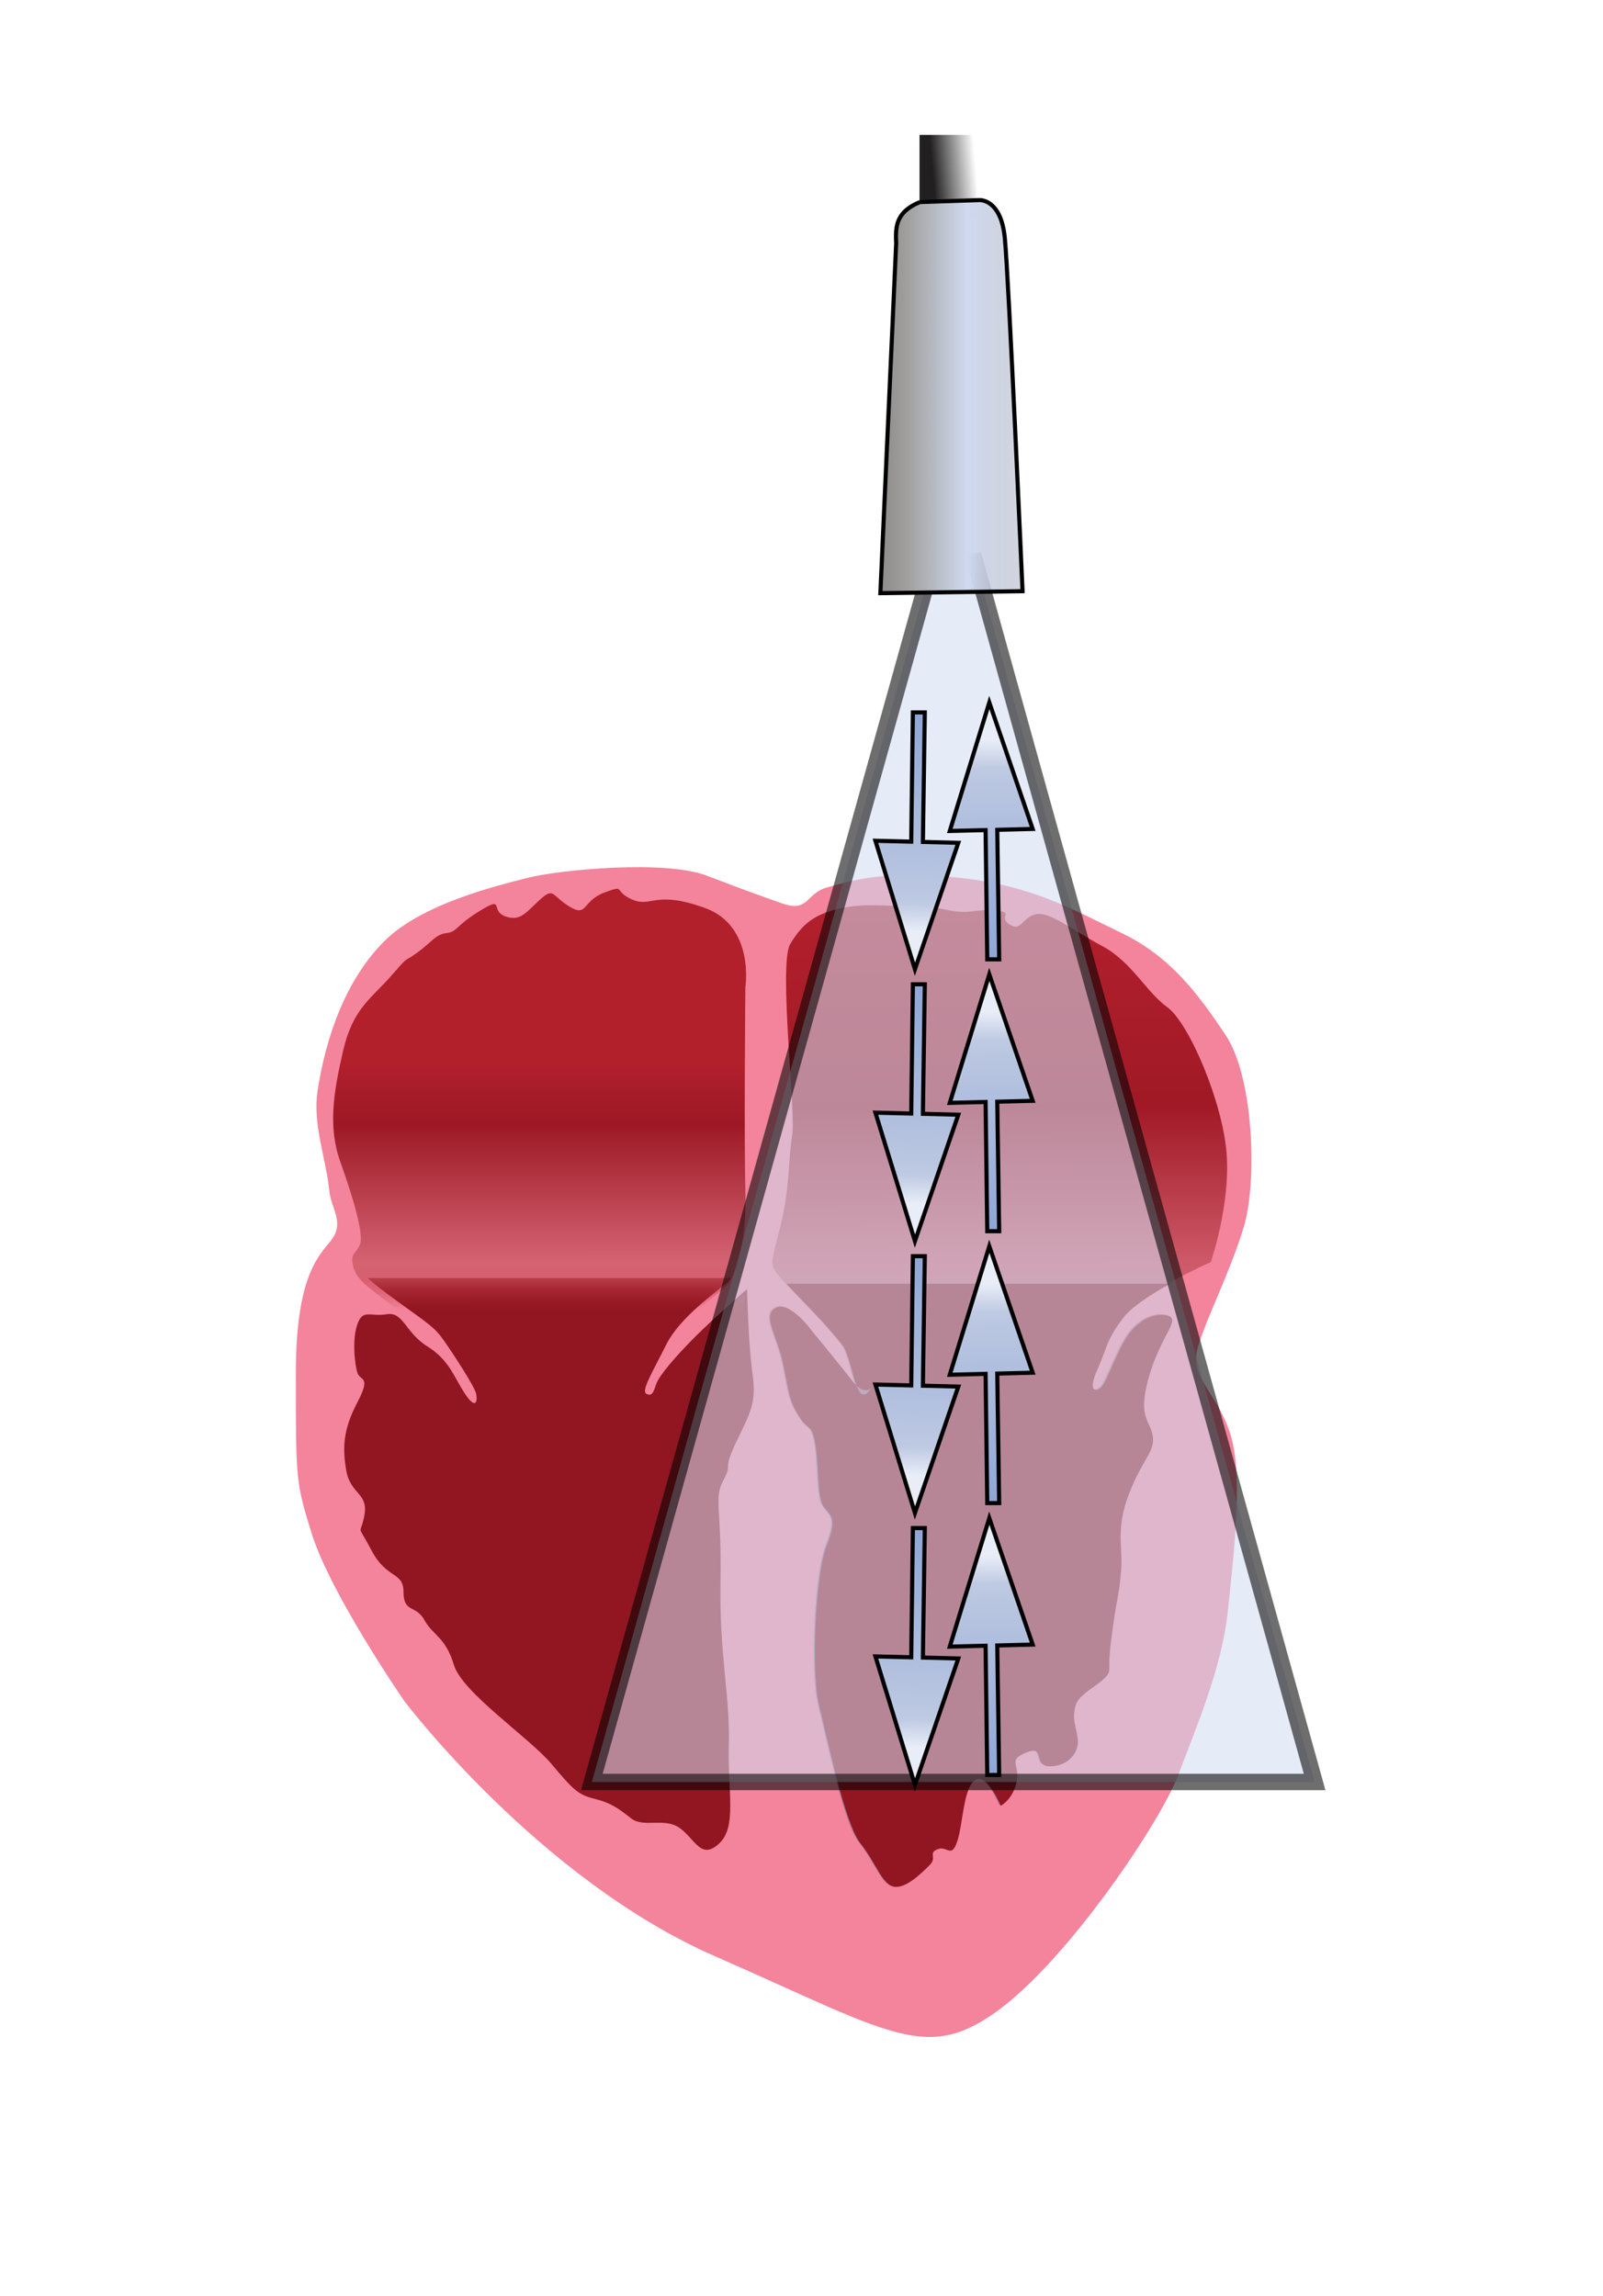
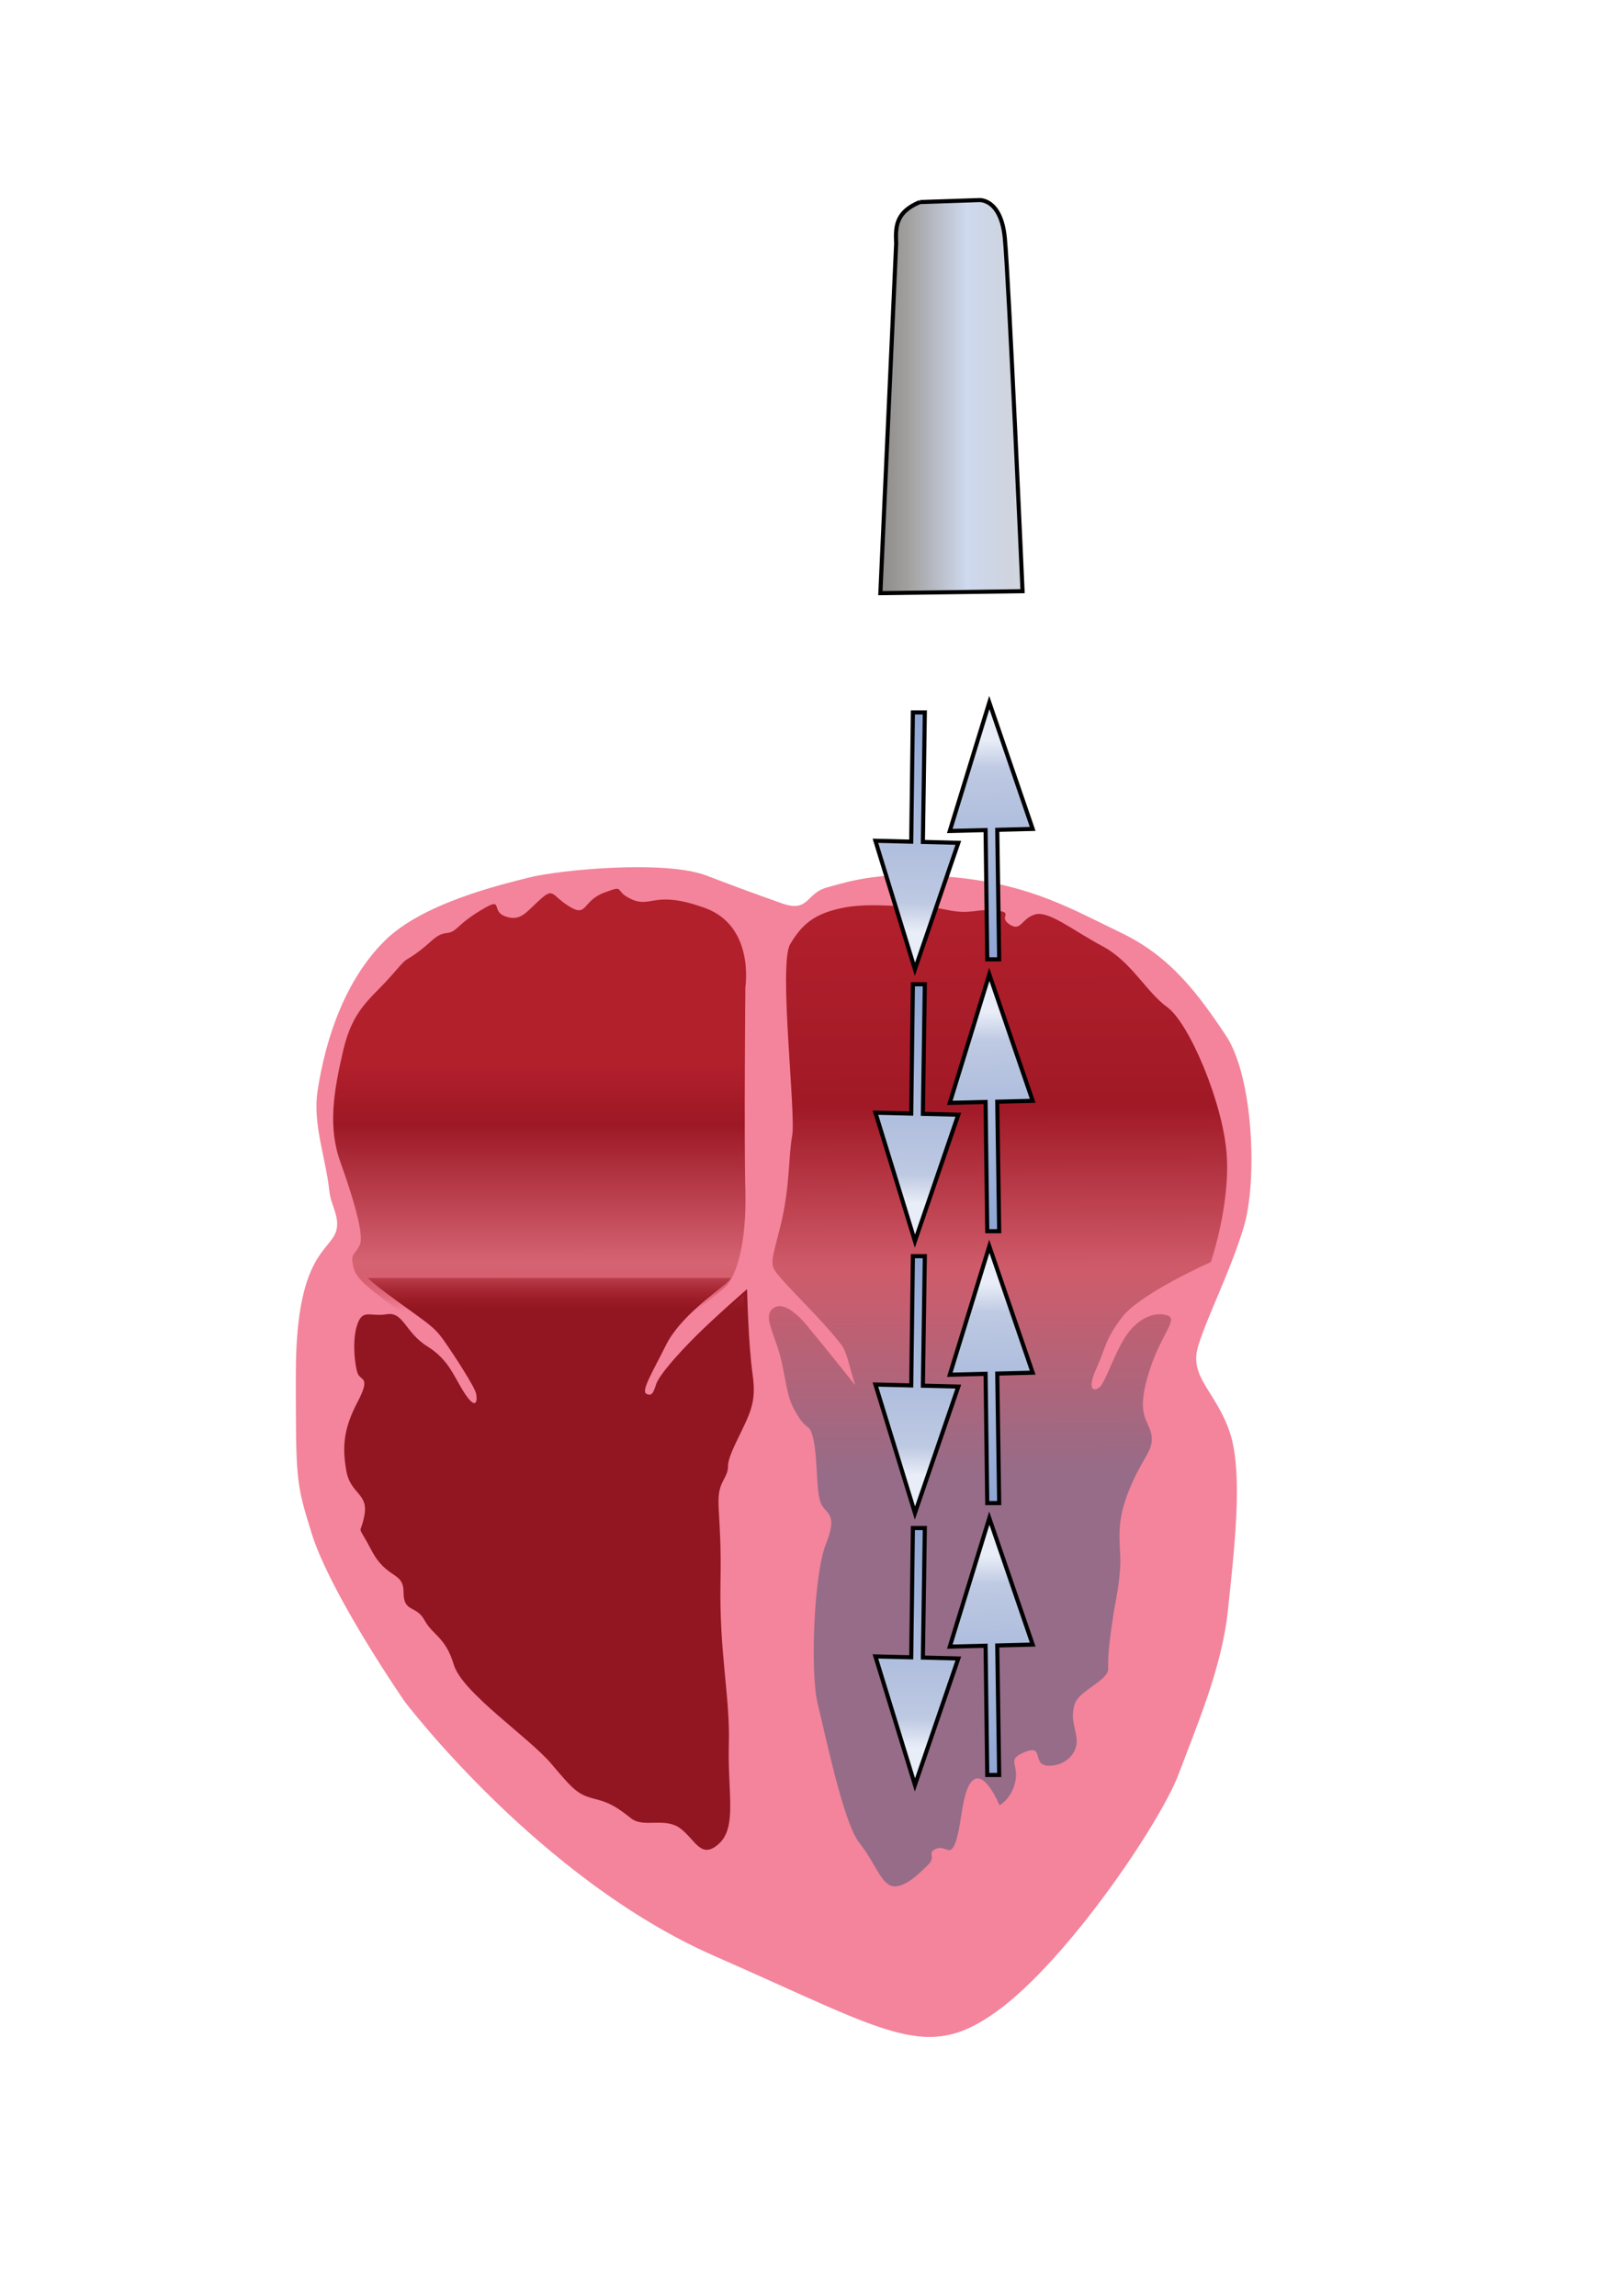
<svg xmlns="http://www.w3.org/2000/svg" xmlns:ns1="http://www.inkscape.org/namespaces/inkscape" xmlns:ns2="http://sodipodi.sourceforge.net/DTD/sodipodi-0.dtd" xmlns:xlink="http://www.w3.org/1999/xlink" id="svg6197" version="1.1" ns1:version="0.48.2 r9819" width="390.369" height="559.03" ns2:docname="PhysicsUltrasound_Fig33a.svg">
  <defs id="defs6201">
    <linearGradient ns1:collect="always" id="linearGradient7339">
      <stop style="stop-color:#211f20;stop-opacity:1;" offset="0" id="stop7341" />
      <stop style="stop-color:#211f20;stop-opacity:0;" offset="1" id="stop7343" />
    </linearGradient>
    <linearGradient id="linearGradient7329">
      <stop style="stop-color:#5b5859;stop-opacity:1;" offset="0" id="stop7331" />
      <stop id="stop7337" offset="0.5" style="stop-color:#5b5859;stop-opacity:0.498;" />
      <stop style="stop-color:#5b5859;stop-opacity:0;" offset="1" id="stop7333" />
    </linearGradient>
    <linearGradient id="linearGradient7296">
      <stop style="stop-color:#8c8989;stop-opacity:1;" offset="0" id="stop7298" />
      <stop id="stop7306" offset="0.121" style="stop-color:#a2a09f;stop-opacity:1;" />
      <stop id="stop7304" offset="0.363" style="stop-color:#cfdaef;stop-opacity:1" />
      <stop style="stop-color:#8c8989;stop-opacity:0;" offset="1" id="stop7300" />
    </linearGradient>
    <linearGradient id="linearGradient7040">
      <stop style="stop-color:#b1202c;stop-opacity:1;" offset="0" id="stop7042" />
      <stop id="stop7052" offset="0.125" style="stop-color:#b2202c;stop-opacity:1" />
      <stop id="stop7050" offset="0.435" style="stop-color:#a11926;stop-opacity:1" />
      <stop id="stop7048" offset="0.682" style="stop-color:#cf5b6a;stop-opacity:1" />
      <stop style="stop-color:#966c88;stop-opacity:1" offset="1" id="stop7044" />
    </linearGradient>
    <linearGradient id="linearGradient6955">
      <stop style="stop-color:#b2202c;stop-opacity:1;" offset="0" id="stop6957" />
      <stop id="stop6965" offset="0.25" style="stop-color:#9d1825;stop-opacity:1" />
      <stop id="stop6963" offset="0.81" style="stop-color:#d56473;stop-opacity:1" />
      <stop style="stop-color:#b2202c;stop-opacity:0;" offset="1" id="stop6959" />
    </linearGradient>
    <linearGradient id="linearGradient6740">
      <stop style="stop-color:#e8edf7;stop-opacity:1;" offset="0" id="stop6742" />
      <stop id="stop6748" offset="0.117" style="stop-color:#bec9e2;stop-opacity:1" />
      <stop style="stop-color:#88a1d3;stop-opacity:1" offset="1" id="stop6744" />
    </linearGradient>
    <linearGradient ns1:collect="always" xlink:href="#linearGradient6740-2" id="linearGradient6746-5" x1="354.983" y1="325.556" x2="356.108" y2="265.708" gradientUnits="userSpaceOnUse" />
    <linearGradient id="linearGradient6740-2">
      <stop style="stop-color:#e8edf7;stop-opacity:1;" offset="0" id="stop6742-9" />
      <stop id="stop6748-9" offset="0.117" style="stop-color:#bec9e2;stop-opacity:1" />
      <stop style="stop-color:#88a1d3;stop-opacity:1" offset="1" id="stop6744-8" />
    </linearGradient>
    <linearGradient gradientTransform="translate(-8.532,92.356)" y2="265.708" x2="356.108" y1="325.556" x1="354.983" gradientUnits="userSpaceOnUse" id="linearGradient6766-8" xlink:href="#linearGradient6740-2-6" ns1:collect="always" />
    <linearGradient id="linearGradient6740-2-6">
      <stop style="stop-color:#e8edf7;stop-opacity:1;" offset="0" id="stop6742-9-9" />
      <stop id="stop6748-9-8" offset="0.117" style="stop-color:#bec9e2;stop-opacity:1" />
      <stop style="stop-color:#88a1d3;stop-opacity:1" offset="1" id="stop6744-8-6" />
    </linearGradient>
    <linearGradient gradientTransform="translate(-8.532,92.356)" y2="265.708" x2="356.108" y1="325.556" x1="354.983" gradientUnits="userSpaceOnUse" id="linearGradient6766-6" xlink:href="#linearGradient6740-2-2" ns1:collect="always" />
    <linearGradient id="linearGradient6740-2-2">
      <stop style="stop-color:#e8edf7;stop-opacity:1;" offset="0" id="stop6742-9-3" />
      <stop id="stop6748-9-82" offset="0.117" style="stop-color:#bec9e2;stop-opacity:1" />
      <stop style="stop-color:#88a1d3;stop-opacity:1" offset="1" id="stop6744-8-62" />
    </linearGradient>
    <linearGradient gradientTransform="translate(-8.532,92.356)" y2="265.708" x2="356.108" y1="325.556" x1="354.983" gradientUnits="userSpaceOnUse" id="linearGradient6766-7" xlink:href="#linearGradient6740-2-8" ns1:collect="always" />
    <linearGradient id="linearGradient6740-2-8">
      <stop style="stop-color:#e8edf7;stop-opacity:1;" offset="0" id="stop6742-9-2" />
      <stop id="stop6748-9-7" offset="0.117" style="stop-color:#bec9e2;stop-opacity:1" />
      <stop style="stop-color:#88a1d3;stop-opacity:1" offset="1" id="stop6744-8-8" />
    </linearGradient>
    <linearGradient id="linearGradient6740-8">
      <stop style="stop-color:#e8edf7;stop-opacity:1;" offset="0" id="stop6742-92" />
      <stop id="stop6748-8" offset="0.117" style="stop-color:#bec9e2;stop-opacity:1" />
      <stop style="stop-color:#88a1d3;stop-opacity:1" offset="1" id="stop6744-2" />
    </linearGradient>
    <linearGradient id="linearGradient6740-2-8-5">
      <stop style="stop-color:#e8edf7;stop-opacity:1;" offset="0" id="stop6742-9-2-5" />
      <stop id="stop6748-9-7-2" offset="0.117" style="stop-color:#bec9e2;stop-opacity:1" />
      <stop style="stop-color:#88a1d3;stop-opacity:1" offset="1" id="stop6744-8-8-7" />
    </linearGradient>
    <linearGradient id="linearGradient6740-2-2-7">
      <stop style="stop-color:#e8edf7;stop-opacity:1;" offset="0" id="stop6742-9-3-8" />
      <stop id="stop6748-9-82-7" offset="0.117" style="stop-color:#bec9e2;stop-opacity:1" />
      <stop style="stop-color:#88a1d3;stop-opacity:1" offset="1" id="stop6744-8-62-8" />
    </linearGradient>
    <linearGradient y2="265.708" x2="356.108" y1="325.556" x1="354.983" gradientTransform="translate(0.649,66.286)" gradientUnits="userSpaceOnUse" id="linearGradient6803-1" xlink:href="#linearGradient6740-2-6-6" ns1:collect="always" />
    <linearGradient id="linearGradient6740-2-6-6">
      <stop style="stop-color:#e8edf7;stop-opacity:1;" offset="0" id="stop6742-9-9-0" />
      <stop id="stop6748-9-8-9" offset="0.117" style="stop-color:#bec9e2;stop-opacity:1" />
      <stop style="stop-color:#88a1d3;stop-opacity:1" offset="1" id="stop6744-8-6-5" />
    </linearGradient>
    <linearGradient ns1:collect="always" xlink:href="#linearGradient6955-7" id="linearGradient6961-0" x1="164.011" y1="289.848" x2="164.014" y2="350.376" gradientUnits="userSpaceOnUse" />
    <linearGradient id="linearGradient6955-7">
      <stop style="stop-color:#b2202c;stop-opacity:1;" offset="0" id="stop6957-2" />
      <stop id="stop6965-5" offset="0.25" style="stop-color:#9d1825;stop-opacity:1" />
      <stop id="stop6963-5" offset="0.81" style="stop-color:#d56473;stop-opacity:1" />
      <stop style="stop-color:#b2202c;stop-opacity:0;" offset="1" id="stop6959-2" />
    </linearGradient>
    <linearGradient gradientTransform="translate(118.943,2.749)" y2="350.376" x2="164.014" y1="289.848" x1="164.011" gradientUnits="userSpaceOnUse" id="linearGradient6996" xlink:href="#linearGradient6955-7" ns1:collect="always" />
    <linearGradient ns1:collect="always" xlink:href="#linearGradient7040-5" id="linearGradient7046-3" x1="367.02" y1="235.029" x2="367.529" y2="393.242" gradientUnits="userSpaceOnUse" />
    <linearGradient id="linearGradient7040-5">
      <stop style="stop-color:#b1202c;stop-opacity:1;" offset="0" id="stop7042-5" />
      <stop id="stop7052-1" offset="0.125" style="stop-color:#b2202c;stop-opacity:1" />
      <stop id="stop7050-5" offset="0.435" style="stop-color:#a11926;stop-opacity:1" />
      <stop id="stop7048-5" offset="0.682" style="stop-color:#cf5b6a;stop-opacity:1" />
      <stop style="stop-color:#966c88;stop-opacity:1" offset="1" id="stop7044-8" />
    </linearGradient>
    <linearGradient ns1:collect="always" xlink:href="#linearGradient7040" id="linearGradient7106" gradientUnits="userSpaceOnUse" gradientTransform="translate(246.191,0)" x1="367.02" y1="235.029" x2="367.529" y2="393.242" />
    <linearGradient ns1:collect="always" xlink:href="#linearGradient6740-4" id="linearGradient6746-05" x1="354.983" y1="325.556" x2="356.108" y2="265.708" gradientUnits="userSpaceOnUse" gradientTransform="translate(1.201,1.464)" />
    <linearGradient id="linearGradient6740-4">
      <stop style="stop-color:#e8edf7;stop-opacity:1;" offset="0" id="stop6742-7" />
      <stop id="stop6748-2" offset="0.117" style="stop-color:#bec9e2;stop-opacity:1" />
      <stop style="stop-color:#88a1d3;stop-opacity:1" offset="1" id="stop6744-1" />
    </linearGradient>
    <linearGradient ns1:collect="always" xlink:href="#linearGradient6740-8-9" id="linearGradient6746-0-4" x1="354.983" y1="325.556" x2="356.108" y2="265.708" gradientUnits="userSpaceOnUse" gradientTransform="matrix(1,0,0,-1,19.311,672.152)" />
    <linearGradient id="linearGradient6740-8-9">
      <stop style="stop-color:#e8edf7;stop-opacity:1;" offset="0" id="stop6742-92-9" />
      <stop id="stop6748-8-0" offset="0.117" style="stop-color:#bec9e2;stop-opacity:1" />
      <stop style="stop-color:#88a1d3;stop-opacity:1" offset="1" id="stop6744-2-3" />
    </linearGradient>
    <linearGradient y2="265.708" x2="356.108" y1="325.556" x1="354.983" gradientTransform="matrix(1,0,0,-1,19.311,738.347)" gradientUnits="userSpaceOnUse" id="linearGradient6803-0-0-0" xlink:href="#linearGradient6740-2-8-5-3" ns1:collect="always" />
    <linearGradient id="linearGradient6740-2-8-5-3">
      <stop style="stop-color:#e8edf7;stop-opacity:1;" offset="0" id="stop6742-9-2-5-5" />
      <stop id="stop6748-9-7-2-0" offset="0.117" style="stop-color:#bec9e2;stop-opacity:1" />
      <stop style="stop-color:#88a1d3;stop-opacity:1" offset="1" id="stop6744-8-8-7-7" />
    </linearGradient>
    <linearGradient y2="265.708" x2="356.108" y1="325.556" x1="354.983" gradientTransform="matrix(1,0,0,-1,19.311,539.763)" gradientUnits="userSpaceOnUse" id="linearGradient6803-7-6-6" xlink:href="#linearGradient6740-2-2-7-7" ns1:collect="always" />
    <linearGradient id="linearGradient6740-2-2-7-7">
      <stop style="stop-color:#e8edf7;stop-opacity:1;" offset="0" id="stop6742-9-3-8-8" />
      <stop id="stop6748-9-82-7-3" offset="0.117" style="stop-color:#bec9e2;stop-opacity:1" />
      <stop style="stop-color:#88a1d3;stop-opacity:1" offset="1" id="stop6744-8-62-8-6" />
    </linearGradient>
    <linearGradient y2="265.708" x2="356.108" y1="325.556" x1="354.983" gradientTransform="matrix(1,0,0,-1,19.311,605.958)" gradientUnits="userSpaceOnUse" id="linearGradient6896-4" xlink:href="#linearGradient6740-2-6-6-4" ns1:collect="always" />
    <linearGradient id="linearGradient6740-2-6-6-4">
      <stop style="stop-color:#e8edf7;stop-opacity:1;" offset="0" id="stop6742-9-9-0-1" />
      <stop id="stop6748-9-8-9-9" offset="0.117" style="stop-color:#bec9e2;stop-opacity:1" />
      <stop style="stop-color:#88a1d3;stop-opacity:1" offset="1" id="stop6744-8-6-5-5" />
    </linearGradient>
    <linearGradient y2="265.708" x2="356.108" y1="325.556" x1="354.983" gradientTransform="translate(1.201,-64.73)" gradientUnits="userSpaceOnUse" id="linearGradient6803-0-5" xlink:href="#linearGradient6740-2-8-7" ns1:collect="always" />
    <linearGradient id="linearGradient6740-2-8-7">
      <stop style="stop-color:#e8edf7;stop-opacity:1;" offset="0" id="stop6742-9-2-4" />
      <stop id="stop6748-9-7-7" offset="0.117" style="stop-color:#bec9e2;stop-opacity:1" />
      <stop style="stop-color:#88a1d3;stop-opacity:1" offset="1" id="stop6744-8-8-3" />
    </linearGradient>
    <linearGradient y2="265.708" x2="356.108" y1="325.556" x1="354.983" gradientTransform="translate(1.201,133.854)" gradientUnits="userSpaceOnUse" id="linearGradient6803-7-4" xlink:href="#linearGradient6740-2-2-0" ns1:collect="always" />
    <linearGradient id="linearGradient6740-2-2-0">
      <stop style="stop-color:#e8edf7;stop-opacity:1;" offset="0" id="stop6742-9-3-88" />
      <stop id="stop6748-9-82-1" offset="0.117" style="stop-color:#bec9e2;stop-opacity:1" />
      <stop style="stop-color:#88a1d3;stop-opacity:1" offset="1" id="stop6744-8-62-5" />
    </linearGradient>
    <linearGradient y2="265.708" x2="356.108" y1="325.556" x1="354.983" gradientTransform="translate(0.649,66.286)" gradientUnits="userSpaceOnUse" id="linearGradient6803-2" xlink:href="#linearGradient6740-2-6-3" ns1:collect="always" />
    <linearGradient id="linearGradient6740-2-6-3">
      <stop style="stop-color:#e8edf7;stop-opacity:1;" offset="0" id="stop6742-9-9-2" />
      <stop id="stop6748-9-8-4" offset="0.117" style="stop-color:#bec9e2;stop-opacity:1" />
      <stop style="stop-color:#88a1d3;stop-opacity:1" offset="1" id="stop6744-8-6-6" />
    </linearGradient>
    <linearGradient y2="265.708" x2="356.108" y1="325.556" x1="354.983" gradientTransform="translate(1.201,67.659)" gradientUnits="userSpaceOnUse" id="linearGradient7189" xlink:href="#linearGradient6740-2-6-3" ns1:collect="always" />
    <linearGradient ns1:collect="always" xlink:href="#linearGradient7296" id="linearGradient7302" x1="347.185" y1="132.492" x2="406.854" y2="132.492" gradientUnits="userSpaceOnUse" gradientTransform="translate(-133.297,-34.004)" />
    <linearGradient ns1:collect="always" xlink:href="#linearGradient7339" id="linearGradient7345" x1="313.542" y1="78.875" x2="324.122" y2="77.913" gradientUnits="userSpaceOnUse" gradientTransform="translate(-86.246,-34.966)" />
  </defs>
  <ns2:namedview pagecolor="#ffffff" bordercolor="#666666" borderopacity="1" objecttolerance="10" gridtolerance="10" guidetolerance="10" ns1:pageopacity="0" ns1:pageshadow="2" ns1:window-width="1280" ns1:window-height="748" id="namedview6199" showgrid="false" ns1:zoom="0.73520249" ns1:cx="235.5193" ns1:cy="240.97905" ns1:window-x="-8" ns1:window-y="-8" ns1:window-maximized="1" ns1:current-layer="layer4" ns1:snap-bbox="true" fit-margin-top="0" fit-margin-left="0" fit-margin-right="0" fit-margin-bottom="0" />
  <g ns1:groupmode="layer" id="layer4" ns1:label="white" transform="translate(-133.297,-34.004)">
    <rect style="color:#000000;fill:#ffffff;fill-opacity:1;fill-rule:evenodd;stroke:none;stroke-width:4;marker:none;visibility:visible;display:inline;overflow:visible;enable-background:accumulate" id="rect7347" width="390.369" height="559.03" x="133.297" y="34.004" />
  </g>
-   <rect style="color:#000000;fill:url(#linearGradient7345);fill-opacity:1;fill-rule:evenodd;stroke:none;stroke-width:4;marker:none;visibility:visible;display:inline;overflow:visible;enable-background:accumulate" id="rect7327" width="13.946" height="20.197" x="223.93" y="32.848" />
  <g ns1:groupmode="layer" id="layer5" ns1:label="shapes" ns2:insensitive="true" transform="translate(-133.297,-34.004)">
    <path style="fill:#f3849b;fill-opacity:1;stroke:none" d="m 231.79,448.2 c 0,0 32.701,43.28 75.5,62.035 42.799,18.755 51.456,25.968 68.768,13.465 17.312,-12.503 39.914,-46.166 44.242,-57.707 4.328,-11.541 10.58,-25.968 12.022,-39.914 1.443,-13.946 3.847,-33.182 0.481,-43.28 -3.366,-10.099 -10.099,-13.465 -7.694,-21.159 2.404,-7.694 7.694,-17.793 11.061,-28.854 3.366,-11.061 2.404,-36.548 -4.328,-46.647 -6.732,-10.099 -13.465,-19.236 -25.487,-25.006 -12.022,-5.771 -21.64,-11.541 -39.914,-13.465 -18.274,-1.924 -26.449,0.962 -31.739,2.404 -5.29,1.443 -4.328,6.252 -11.061,3.847 -6.732,-2.404 -8.175,-2.885 -18.274,-6.732 -10.099,-3.847 -35.586,-1.443 -43.28,0.481 -7.694,1.924 -26.037,6.388 -35.105,15.389 -9.473,9.402 -14.332,23.355 -16.35,36.548 -1.245,8.137 2.048,16.337 2.885,24.526 0.377,3.682 3.366,7.213 0.962,11.061 -2.404,3.847 -9.137,7.213 -9.137,33.182 0,25.968 -0.031,26.495 3.847,38.952 4.627,14.866 22.602,40.876 22.602,40.876 z" id="path7108" ns1:connector-curvature="0" ns2:nodetypes="cssssssssssssssaaassac" />
    <g id="g7102" transform="translate(-247.47,-0.161)">
      <path ns2:nodetypes="cssssssssssssscsssssssssssssssscsssssssssssssassc" ns1:connector-curvature="0" id="path7022" d="m 578.007,357.793 c 0,0 -5.29,-7.213 -8.656,-5.29 -3.366,1.924 0.481,6.732 1.924,13.946 1.443,7.213 1.443,8.656 3.847,12.503 2.404,3.847 2.885,1.443 3.847,6.252 0.962,4.809 0.481,12.984 1.924,15.389 1.443,2.404 3.847,2.404 0.962,9.618 -2.885,7.213 -3.847,31.258 -1.924,38.952 1.924,7.694 6.252,28.854 10.099,33.662 3.847,4.809 5.29,10.099 8.175,10.58 2.885,0.481 6.732,-3.366 8.656,-5.29 1.924,-1.924 -0.481,-2.885 1.924,-3.847 2.404,-0.962 3.366,2.404 4.809,-1.924 1.443,-4.328 1.443,-12.984 4.328,-14.908 2.885,-1.924 6.252,6.252 6.252,6.252 0,0 2.885,-1.443 3.847,-5.771 0.962,-4.328 -2.404,-5.29 2.404,-7.213 4.809,-1.924 1.443,3.366 5.771,3.366 4.328,0 7.213,-3.366 6.732,-6.732 -0.481,-3.366 -1.443,-4.809 -0.481,-8.175 0.962,-3.366 8.175,-5.771 8.175,-8.656 0,-2.885 0,-4.328 0.962,-11.061 0.962,-6.732 1.443,-7.213 1.924,-12.984 0.481,-5.771 -1.443,-10.099 1.924,-18.755 3.366,-8.656 6.252,-10.099 5.771,-13.946 -0.481,-3.847 -3.847,-4.328 -0.962,-14.427 2.885,-10.099 7.694,-13.946 4.809,-14.908 -2.885,-0.962 -6.732,0.481 -9.618,4.328 -2.885,3.847 -5.29,11.541 -6.732,12.984 -1.443,1.443 -3.366,0.962 -0.962,-4.328 2.404,-5.29 1.924,-6.732 6.252,-12.503 4.328,-5.771 21.64,-13.465 21.64,-13.465 0,0 4.809,-13.946 3.847,-26.449 -0.962,-12.503 -9.137,-31.739 -14.427,-35.586 -5.29,-3.847 -8.656,-11.061 -15.869,-14.908 -7.213,-3.847 -12.984,-8.656 -16.35,-7.694 -3.366,0.962 -3.366,4.328 -6.252,2.404 -2.885,-1.924 1.443,-2.885 -3.366,-3.366 -4.809,-0.481 -5.771,0.962 -11.061,0 -5.29,-0.962 -3.366,-0.962 -8.656,-0.962 -5.29,0 -12.022,-0.962 -18.274,0.481 -6.252,1.443 -9.137,3.847 -12.022,8.656 -2.885,4.809 1.443,41.357 0.481,46.647 -0.962,5.29 -0.481,12.503 -2.885,22.121 -2.404,9.618 -2.885,9.137 0.481,12.984 3.366,3.847 10.087,10.188 14.427,15.869 2.537,3.322 3.122,16.034 6.732,10.58 0.707,-1.068 -0.962,2.404 -4.328,-1.924 -3.366,-4.328 -10.099,-12.503 -10.099,-12.503 z" style="fill:url(#linearGradient7106);fill-opacity:1;stroke:none" />
-       <path ns1:connector-curvature="0" id="path7022-4" d="m 572.287,346.718 c 3.532,3.888 9.659,9.748 13.719,15.062 1.444,1.89 2.247,6.825 3.344,9.719 2.714,2.592 4.011,-0.117 3.375,0.844 -1.556,2.35 -2.545,1.348 -3.375,-0.844 -0.304,-0.29 -0.63,-0.627 -0.969,-1.062 -3.366,-4.328 -10.094,-12.5 -10.094,-12.5 0,0 -5.29,-7.236 -8.656,-5.312 -3.366,1.924 0.495,6.755 1.938,13.969 1.443,7.213 1.439,8.653 3.844,12.5 2.404,3.847 2.882,1.441 3.844,6.25 0.962,4.809 0.495,12.971 1.938,15.375 1.443,2.404 3.823,2.412 0.938,9.625 -2.885,7.213 -3.83,31.274 -1.906,38.969 1.924,7.694 6.247,28.847 10.094,33.656 3.847,4.809 5.302,10.082 8.188,10.562 2.885,0.481 6.733,-3.358 8.656,-5.281 1.924,-1.924 -0.498,-2.882 1.906,-3.844 2.404,-0.962 3.37,2.391 4.812,-1.938 1.443,-4.328 1.458,-12.983 4.344,-14.906 2.885,-1.924 6.25,6.25 6.25,6.25 0,0 2.882,-1.422 3.844,-5.75 0.962,-4.328 -2.403,-5.295 2.406,-7.219 4.809,-1.924 1.422,3.375 5.75,3.375 4.328,0 7.231,-3.384 6.75,-6.75 -0.481,-3.366 -1.462,-4.79 -0.5,-8.156 0.962,-3.366 8.188,-5.771 8.188,-8.656 0,-2.885 0.007,-4.33 0.969,-11.062 0.962,-6.732 1.425,-7.229 1.906,-13 0.481,-5.771 -1.429,-10.094 1.938,-18.75 3.366,-8.656 6.262,-10.09 5.781,-13.938 -0.481,-3.847 -3.854,-4.339 -0.969,-14.438 2.885,-10.099 7.698,-13.944 4.812,-14.906 -2.885,-0.962 -6.74,0.497 -9.625,4.344 -2.885,3.847 -5.307,11.526 -6.75,12.969 -1.443,1.443 -3.342,0.977 -0.938,-4.312 2.404,-5.29 1.922,-6.761 6.25,-12.531 2.018,-2.69 6.846,-5.761 11.438,-8.312 l -93.438,0 z" style="fill:#911621;fill-opacity:1;stroke:none" />
    </g>
    <path style="color:#000000;fill:#911621;fill-opacity:1;fill-rule:evenodd;stroke:none;stroke-width:1;marker:none;visibility:visible;display:inline;overflow:visible;enable-background:accumulate" d="m 222.82,345.141 c 1.535,1.446 3.81,3.189 7.375,5.781 7.481,5.441 8.87,6.131 11.25,9.531 2.38,3.4 7.472,11.206 7.812,12.906 0.34,1.7 0.002,4.081 -2.719,0 -2.72,-4.081 -3.747,-8.162 -9.188,-11.562 -5.441,-3.4 -5.794,-8.493 -9.875,-7.812 -4.081,0.68 -5.765,-1.365 -7.125,2.375 -1.36,3.74 -0.68,9.866 0,11.906 0.68,2.04 3.4,0.664 0,7.125 -3.4,6.461 -3.739,10.907 -2.719,16.688 1.02,5.781 5.426,5.434 4.406,10.875 -1.02,5.441 -2.022,1.359 1.719,8.5 3.74,7.141 7.812,5.087 7.812,10.188 0,5.101 3.054,3.072 5.094,6.812 2.04,3.74 5.116,4.074 7.156,10.875 2.04,6.801 18.341,17.695 23.781,24.156 5.441,6.461 6.482,7.48 10.562,8.5 4.081,1.02 5.783,2.37 8.844,4.75 3.06,2.38 8.135,-0.345 11.875,2.375 3.74,2.72 5.111,7.83 9.531,3.75 4.421,-4.081 2.035,-12.595 2.375,-24.156 0.34,-11.561 -2.371,-22.099 -2.031,-39.781 0.34,-17.682 -1.693,-20.048 0.688,-24.469 2.38,-4.421 -0.338,-2.047 3.062,-9.188 3.4,-7.141 5.083,-9.515 4.062,-16.656 -1.02,-7.141 -1.344,-20.75 -1.344,-20.75 0,0 -7.833,6.802 -12.594,11.562 -4.761,4.761 -8.851,9.522 -9.531,11.562 -0.68,2.04 -1.015,3.055 -2.375,2.375 -1.36,-0.68 1.381,-5.105 4.781,-11.906 3.4,-6.801 11.877,-12.561 14.938,-15.281 0.306,-0.272 0.616,-0.645 0.906,-1.031 l -88.531,0 z" id="rect6967" ns1:connector-curvature="0" />
    <path style="fill:url(#linearGradient6996);fill-opacity:1;stroke:none" d="m 314.807,274.443 c 0,0 2.38,-14.962 -9.861,-19.382 -12.242,-4.421 -12.922,0 -17.682,-2.04 -4.761,-2.04 -1.36,-3.74 -6.801,-1.7 -5.441,2.04 -4.081,6.121 -8.501,3.4 -4.421,-2.72 -3.74,-4.761 -7.141,-1.7 -3.4,3.06 -4.761,5.441 -8.501,4.081 -3.74,-1.36 0,-5.101 -6.121,-1.36 -6.121,3.74 -5.441,5.101 -8.161,5.441 -2.72,0.34 -3.4,2.04 -7.141,4.761 -3.74,2.72 -1.7,0.34 -6.461,5.781 -4.761,5.441 -9.181,7.821 -11.561,18.022 -2.38,10.201 -3.74,18.702 -0.68,27.203 3.06,8.501 5.781,17.682 4.761,20.062 -1.02,2.38 -2.38,2.04 -1.7,5.101 0.68,3.06 2.72,4.761 10.201,10.201 7.481,5.441 8.841,6.121 11.221,9.521 2.38,3.4 7.481,11.221 7.821,12.922 0.34,1.7 0,4.081 -2.72,0 -2.72,-4.081 -3.74,-8.161 -9.181,-11.561 -5.441,-3.4 -5.781,-8.501 -9.861,-7.821 -4.081,0.68 -5.781,-1.36 -7.141,2.38 -1.36,3.74 -0.68,9.861 0,11.901 0.68,2.04 3.4,0.68 0,7.141 -3.4,6.461 -3.74,10.881 -2.72,16.662 1.02,5.781 5.441,5.441 4.421,10.881 -1.02,5.441 -2.04,1.36 1.7,8.501 3.74,7.141 7.821,5.101 7.821,10.201 0,5.101 3.06,3.06 5.101,6.801 2.04,3.74 5.101,4.081 7.141,10.881 2.04,6.801 18.362,17.682 23.803,24.143 5.441,6.461 6.461,7.481 10.541,8.501 4.081,1.02 5.781,2.38 8.841,4.761 3.06,2.38 8.161,-0.34 11.901,2.38 3.74,2.72 5.101,7.821 9.521,3.74 4.421,-4.081 2.04,-12.582 2.38,-24.143 0.34,-11.561 -2.38,-22.103 -2.04,-39.785 0.34,-17.682 -1.7,-20.062 0.68,-24.483 2.38,-4.421 -0.34,-2.04 3.06,-9.181 3.4,-7.141 5.101,-9.521 4.081,-16.662 -1.02,-7.141 -1.36,-20.743 -1.36,-20.743 0,0 -7.821,6.801 -12.582,11.561 -4.761,4.761 -8.841,9.521 -9.521,11.561 -0.68,2.04 -1.02,3.06 -2.38,2.38 -1.36,-0.68 1.36,-5.101 4.761,-11.901 3.4,-6.801 11.901,-12.582 14.962,-15.302 3.06,-2.72 5.441,-11.221 5.101,-23.803 -0.34,-12.582 0,-49.306 0,-49.306 z" id="path6953-1" ns1:connector-curvature="0" />
-     <path style="opacity:0.57;fill:#d0dbf0;fill-opacity:1;stroke:#000000;stroke-width:4;stroke-linecap:butt;stroke-linejoin:miter;stroke-miterlimit:4;stroke-opacity:1;stroke-dasharray:none" d="m 360.144,171.633 -82.714,296.23 176.007,0 -82.714,-297.192 z" id="path7110" ns1:connector-curvature="0" />
  </g>
  <g ns1:groupmode="layer" id="layer6" ns1:label="arrows and light" ns2:insensitive="true" transform="translate(-133.297,-34.004)">
    <path ns1:connector-curvature="0" style="fill:url(#linearGradient7189);fill-opacity:1;stroke:#000000;stroke-width:1px;stroke-linecap:butt;stroke-linejoin:miter;stroke-opacity:1" d="m 355.607,339.847 -0.406,31.469 -8.719,-0.219 9.625,31.281 10.562,-30.781 -8.625,-0.219 0.469,-31.531 -2.906,0 z" id="path6227-3" />
    <path ns1:connector-curvature="0" style="fill:url(#linearGradient6803-7-4);fill-opacity:1;stroke:#000000;stroke-width:1px;stroke-linecap:butt;stroke-linejoin:miter;stroke-opacity:1" d="m 355.607,406.042 -0.406,31.469 -8.719,-0.219 9.625,31.281 10.562,-30.781 -8.625,-0.219 0.469,-31.531 -2.906,0 z" id="path6227-3-5" />
    <path ns1:connector-curvature="0" style="fill:url(#linearGradient6803-0-5);fill-opacity:1;stroke:#000000;stroke-width:1px;stroke-linecap:butt;stroke-linejoin:miter;stroke-opacity:1" d="m 355.607,207.457 -0.406,31.469 -8.719,-0.219 9.625,31.281 10.562,-30.781 -8.625,-0.219 0.469,-31.531 -2.906,0 z" id="path6227-3-2" />
    <path ns1:connector-curvature="0" style="fill:url(#linearGradient6896-4);fill-opacity:1;stroke:#000000;stroke-width:1px;stroke-linecap:butt;stroke-linejoin:miter;stroke-opacity:1" d="m 373.717,333.77 -0.406,-31.469 -8.719,0.219 9.625,-31.281 10.562,30.781 -8.625,0.219 0.469,31.531 -2.906,0 z" id="path6227-3-8" />
    <path ns1:connector-curvature="0" style="fill:url(#linearGradient6803-7-6-6);fill-opacity:1;stroke:#000000;stroke-width:1px;stroke-linecap:butt;stroke-linejoin:miter;stroke-opacity:1" d="m 373.717,267.575 -0.406,-31.469 -8.719,0.219 9.625,-31.281 10.562,30.781 -8.625,0.219 0.469,31.531 -2.906,0 z" id="path6227-3-5-9" />
    <path ns1:connector-curvature="0" style="fill:url(#linearGradient6803-0-0-0);fill-opacity:1;stroke:#000000;stroke-width:1px;stroke-linecap:butt;stroke-linejoin:miter;stroke-opacity:1" d="m 373.717,466.16 -0.406,-31.469 -8.719,0.219 9.625,-31.281 10.562,30.781 -8.625,0.219 0.469,31.531 -2.906,0 z" id="path6227-3-2-0" />
    <path style="fill:url(#linearGradient6746-0-4);fill-opacity:1;stroke:#000000;stroke-width:1px;stroke-linecap:butt;stroke-linejoin:miter;stroke-opacity:1" d="m 373.717,399.965 -0.406,-31.469 -8.719,0.219 9.625,-31.281 10.562,30.781 -8.625,0.219 0.469,31.531 -2.906,0 z" id="path6227-0" ns1:connector-curvature="0" />
    <path style="fill:url(#linearGradient6746-05);fill-opacity:1;stroke:#000000;stroke-width:1px;stroke-linecap:butt;stroke-linejoin:miter;stroke-opacity:1" d="m 355.607,273.652 -0.406,31.469 -8.719,-0.219 9.625,31.281 10.562,-30.781 -8.625,-0.219 0.469,-31.531 -2.906,0 z" id="path6227" ns1:connector-curvature="0" />
  </g>
  <path style="fill:url(#linearGradient7302);fill-opacity:1;stroke:#000000;stroke-width:1px;stroke-linecap:butt;stroke-linejoin:miter;stroke-opacity:1" d="m 224.007,49.199 14.427,-0.481 c 0,0 5.29,-0.481 6.252,9.137 0.962,9.618 4.328,86.08 4.328,86.08 l -34.624,0.481 3.847,-85.118 c -0.132,-3.777 -0.348,-7.571 5.771,-10.099 z" id="path7294" ns1:connector-curvature="0" ns2:nodetypes="ccscccc" />
</svg>